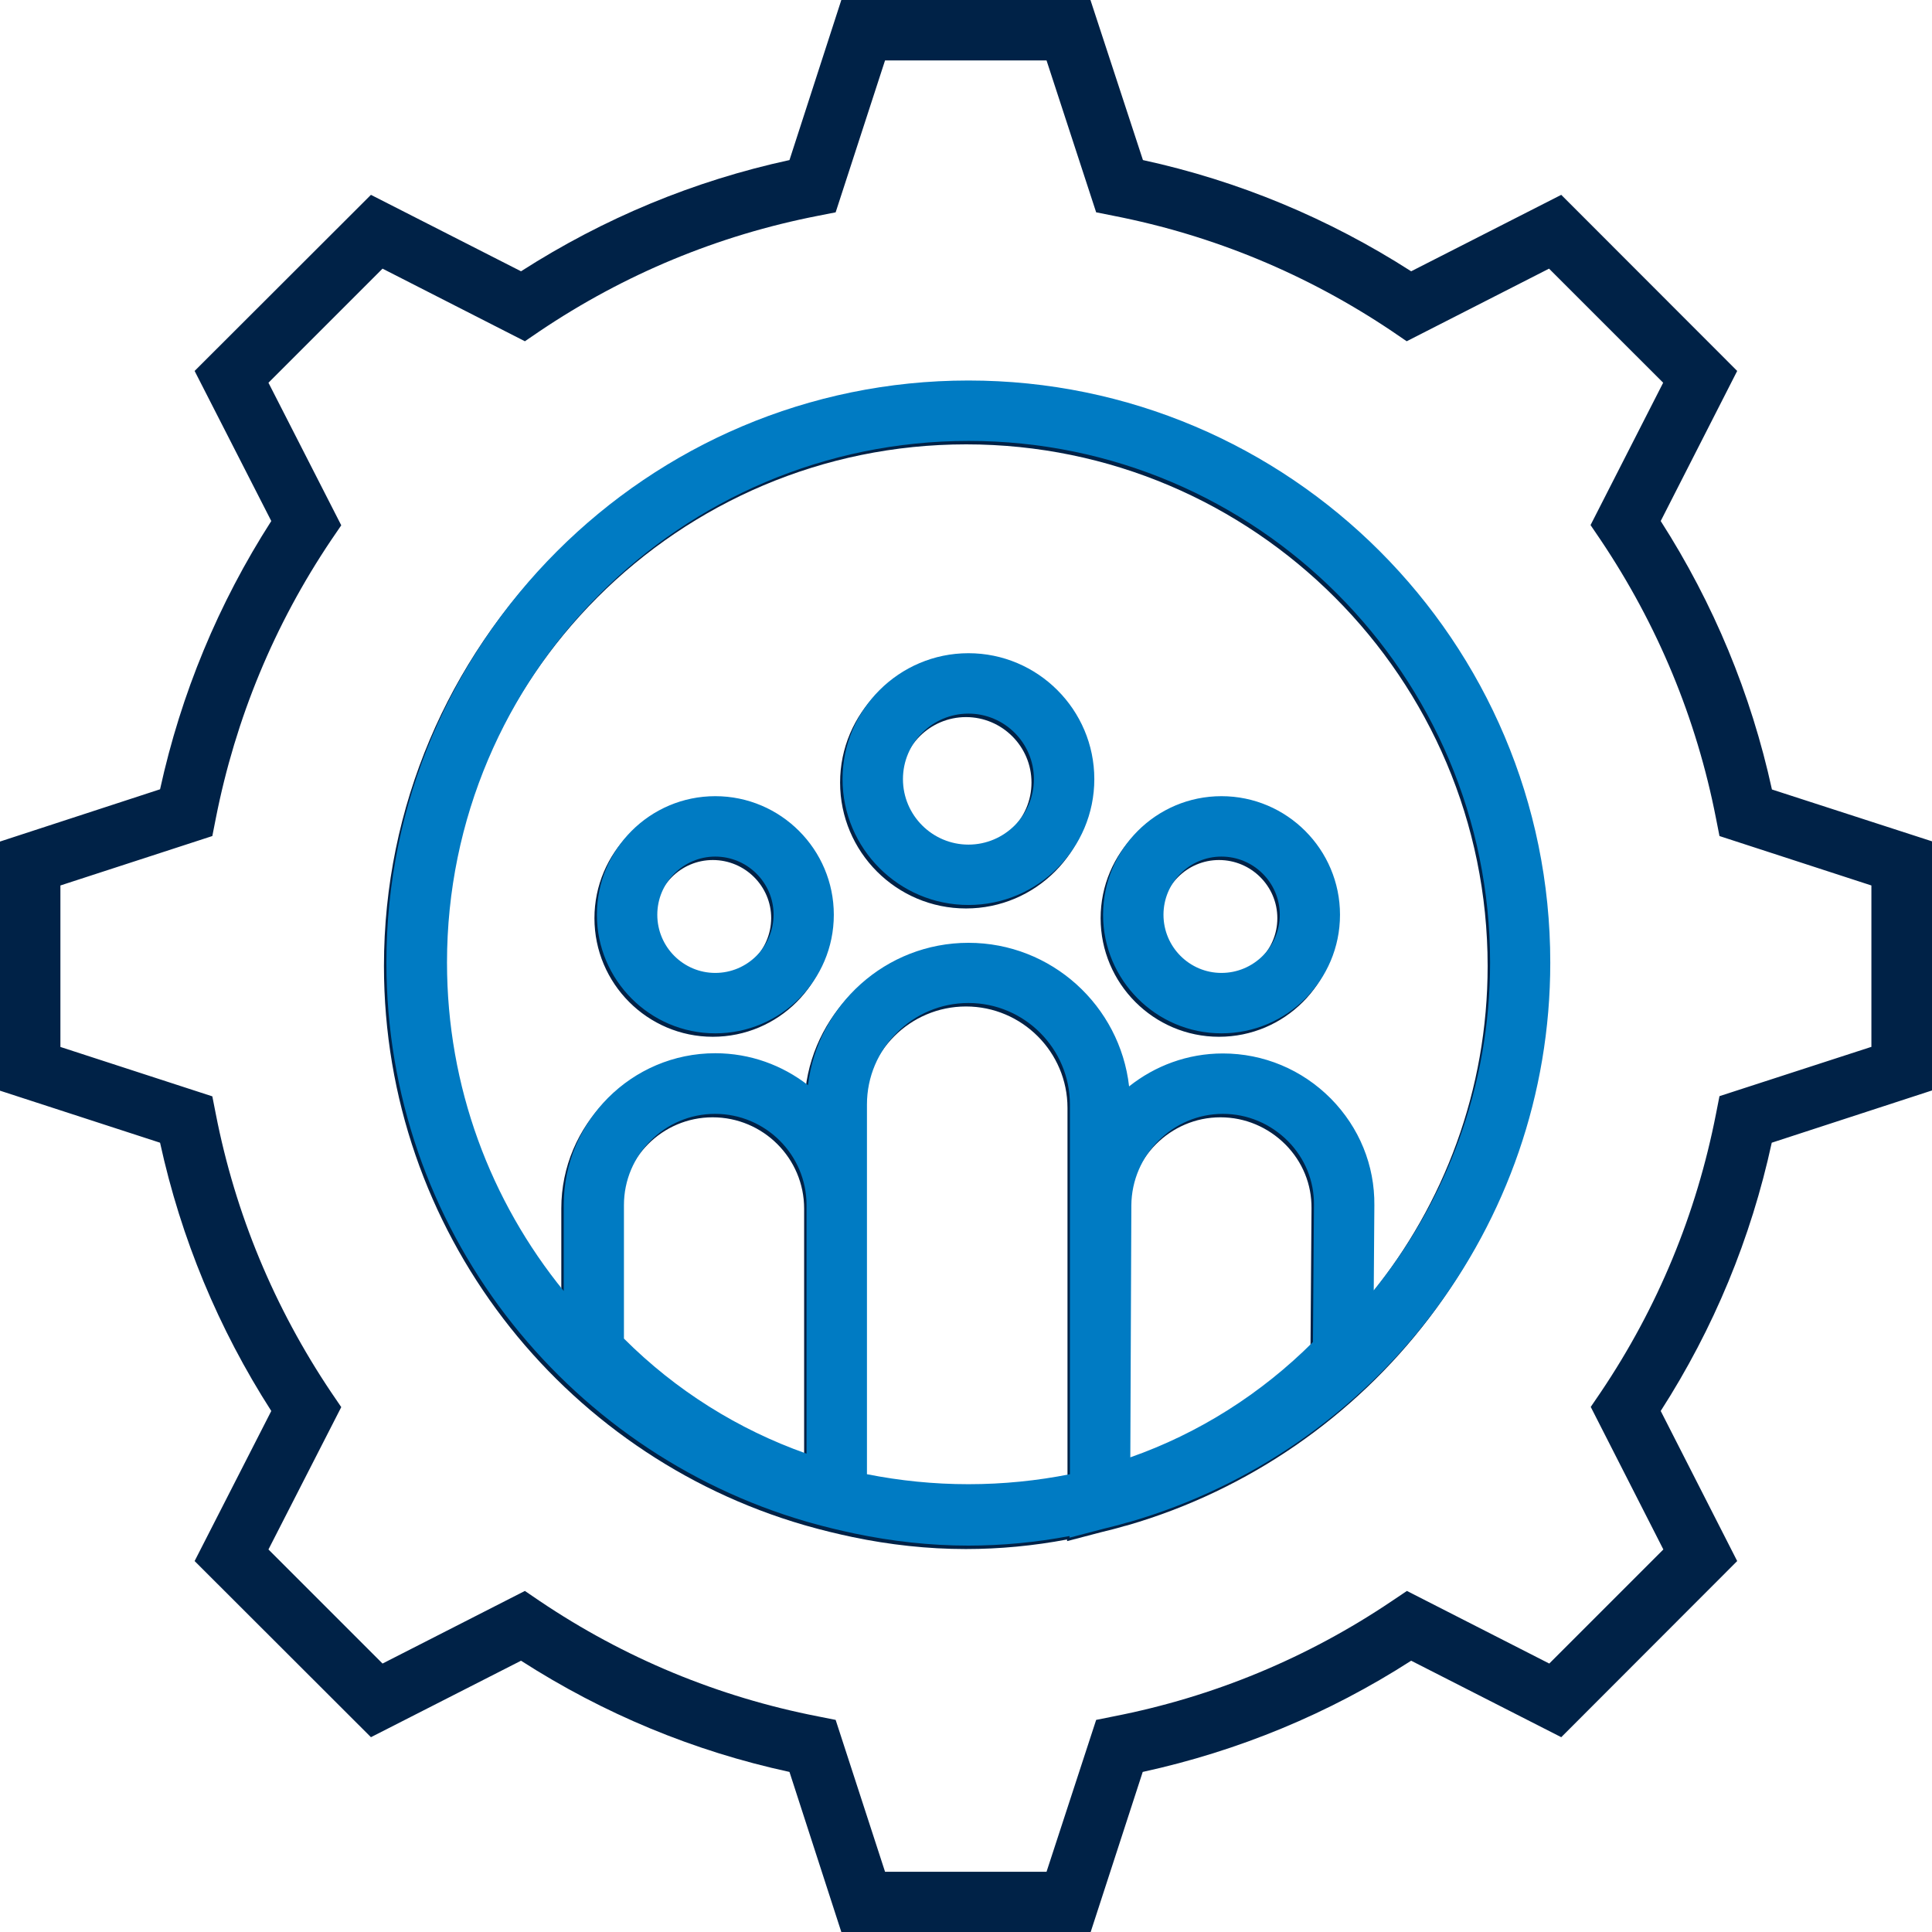
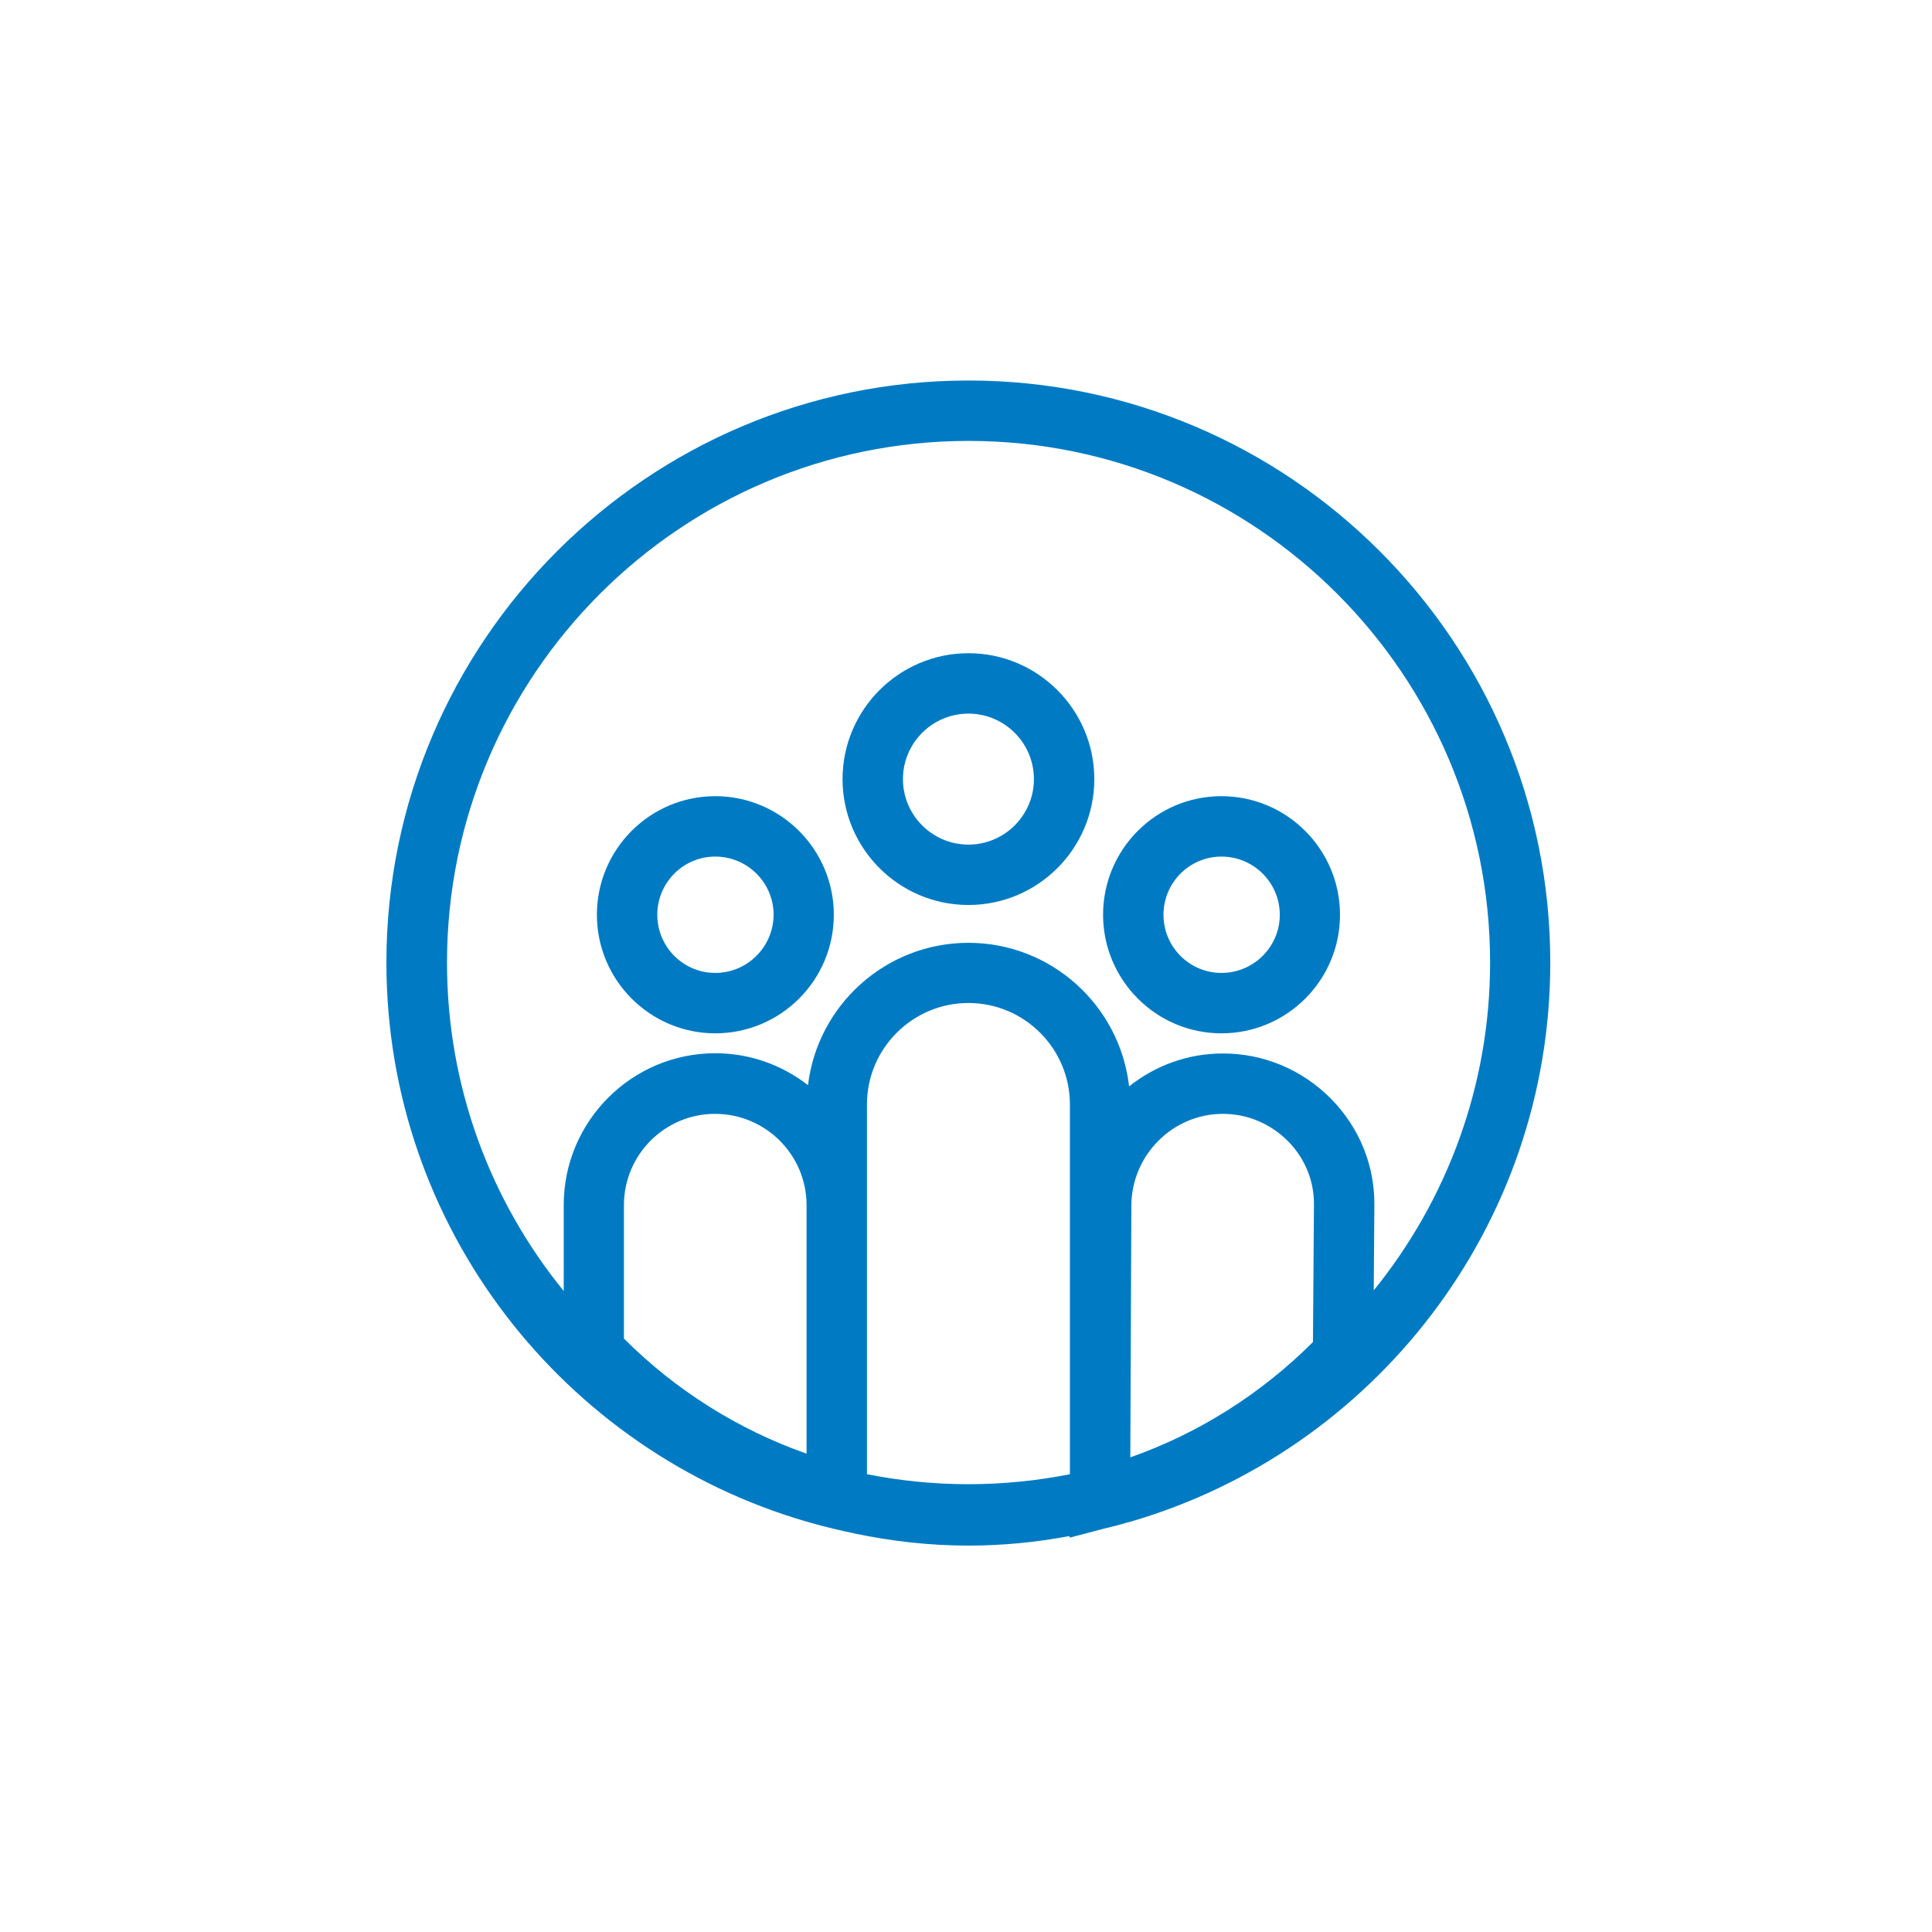
<svg xmlns="http://www.w3.org/2000/svg" width="60" height="60" viewBox="0 0 60 60" fill="none">
  <g id="Experienced fund management team">
-     <path id="Vector" d="M55.029 24.518C54.379 21.543 53.217 18.745 51.575 16.181L53.95 11.52L48.486 6.051L43.825 8.425C41.255 6.777 38.457 5.615 35.495 4.971L33.865 0H26.128L24.518 4.971C21.549 5.615 18.752 6.777 16.181 8.425L11.52 6.051L6.044 11.52L8.425 16.181C6.783 18.739 5.621 21.543 4.971 24.512L0 26.135V33.872L4.971 35.488C5.621 38.463 6.783 41.261 8.425 43.819L6.044 48.48L11.52 53.95L16.181 51.575C18.745 53.223 21.543 54.385 24.518 55.029L26.128 60H33.872L35.488 55.029C38.463 54.379 41.261 53.223 43.825 51.575L48.486 53.95L53.95 48.48L51.575 43.819C53.223 41.255 54.379 38.457 55.023 35.488L60 33.865V26.128L55.029 24.518ZM58.13 32.507L53.4 34.042L53.293 34.585C52.686 37.693 51.486 40.604 49.712 43.238L49.402 43.693L51.657 48.12L48.114 51.663L43.693 49.408L43.232 49.718C40.598 51.493 37.686 52.699 34.579 53.305L34.042 53.413L32.501 58.13H27.486L25.952 53.413L25.408 53.305C22.301 52.699 19.39 51.493 16.756 49.718L16.301 49.408L11.88 51.663L8.337 48.12L10.598 43.699L10.288 43.244C8.52 40.611 7.307 37.699 6.701 34.592L6.594 34.048L1.876 32.514V27.499L6.594 25.964L6.701 25.421C7.314 22.307 8.52 19.396 10.288 16.768L10.598 16.314L8.337 11.886L11.88 8.343L16.301 10.598L16.756 10.288C19.39 8.514 22.301 7.307 25.408 6.701L25.952 6.594L27.486 1.876H32.501L34.042 6.594L34.579 6.701C37.68 7.307 40.592 8.514 43.232 10.288L43.686 10.598L48.107 8.343L51.651 11.886L49.396 16.307L49.705 16.762C51.474 19.396 52.686 22.307 53.293 25.421L53.4 25.964L58.118 27.499V32.507H58.13ZM30 11.924C20.034 11.924 11.924 20.034 11.924 30C11.924 38.223 17.444 45.177 24.973 47.362L25.061 47.387C25.528 47.52 25.996 47.634 26.476 47.735C27.625 47.975 28.806 48.107 29.994 48.107C31.048 48.107 32.103 48.006 33.139 47.81V47.861L34.2 47.583C34.434 47.526 34.667 47.469 34.895 47.4L35.021 47.368C42.55 45.183 48.069 38.23 48.069 30.006C48.076 20.034 39.966 11.924 30 11.924ZM26.848 37.528V34.408C26.848 32.672 28.263 31.257 30 31.257C31.737 31.257 33.152 32.672 33.152 34.408V45.891C32.135 46.093 31.08 46.2 30 46.2C28.92 46.2 27.872 46.093 26.848 45.891V37.528ZM35.027 45.366L35.059 37.541C35.072 35.975 36.347 34.699 37.901 34.699C38.665 34.699 39.379 35.002 39.922 35.545C40.453 36.082 40.737 36.783 40.73 37.522L40.699 41.785C39.088 43.396 37.15 44.621 35.027 45.366ZM24.973 45.253C22.844 44.501 20.905 43.282 19.301 41.678V37.535C19.301 35.968 20.57 34.699 22.131 34.699C23.697 34.699 24.973 35.968 24.973 37.535V45.253ZM42.587 40.181L42.606 37.541C42.619 36.297 42.139 35.122 41.255 34.225C40.358 33.322 39.164 32.823 37.901 32.823C36.802 32.823 35.792 33.208 34.989 33.846C34.705 31.339 32.577 29.387 30 29.387C27.436 29.387 25.314 31.32 25.017 33.808C24.221 33.19 23.223 32.817 22.137 32.817C19.541 32.817 17.432 34.933 17.432 37.528V40.2C15.164 37.415 13.806 33.865 13.806 30C13.806 21.07 21.07 13.8 30.006 13.8C38.943 13.8 46.2 21.07 46.2 30C46.2 33.853 44.842 37.396 42.587 40.181ZM30 20.394C27.846 20.394 26.09 22.149 26.09 24.303C26.09 26.457 27.84 28.213 30 28.213C32.16 28.213 33.91 26.457 33.91 24.303C33.91 22.149 32.154 20.394 30 20.394ZM30 26.337C28.882 26.337 27.966 25.427 27.966 24.303C27.966 23.185 28.876 22.27 30 22.27C31.118 22.27 32.034 23.179 32.034 24.303C32.034 25.427 31.118 26.337 30 26.337ZM22.137 24.834C20.11 24.834 18.461 26.482 18.461 28.516C18.461 30.543 20.11 32.198 22.137 32.198C24.171 32.198 25.819 30.549 25.819 28.516C25.819 26.488 24.171 24.834 22.137 24.834ZM22.137 30.322C21.145 30.322 20.337 29.514 20.337 28.516C20.337 27.518 21.145 26.709 22.137 26.709C23.135 26.709 23.95 27.518 23.95 28.516C23.943 29.514 23.135 30.322 22.137 30.322ZM37.857 24.834C35.83 24.834 34.181 26.482 34.181 28.516C34.181 30.543 35.83 32.198 37.857 32.198C39.891 32.198 41.539 30.549 41.539 28.516C41.539 26.488 39.891 24.834 37.857 24.834ZM37.857 30.322C36.865 30.322 36.057 29.514 36.057 28.516C36.057 27.518 36.865 26.709 37.857 26.709C38.855 26.709 39.669 27.518 39.669 28.516C39.669 29.514 38.855 30.322 37.857 30.322Z" fill="#002247" />
    <path id="Vector_2" d="M30.076 11.817C20.11 11.817 12 19.926 12 29.893C12 38.116 17.52 45.069 25.048 47.255L25.137 47.28C25.604 47.413 26.072 47.526 26.552 47.627C27.701 47.867 28.882 48 30.07 48C31.124 48 32.179 47.899 33.215 47.703V47.754L34.276 47.476C34.51 47.419 34.743 47.362 34.971 47.293L35.097 47.261C42.625 45.076 48.145 38.122 48.145 29.899C48.152 19.926 40.042 11.817 30.076 11.817ZM26.924 37.421V34.301C26.924 32.564 28.339 31.149 30.076 31.149C31.813 31.149 33.227 32.564 33.227 34.301V45.783C32.211 45.985 31.156 46.093 30.076 46.093C28.996 46.093 27.947 45.985 26.924 45.783V37.421ZM35.103 45.259L35.135 37.434C35.147 35.867 36.423 34.592 37.977 34.592C38.741 34.592 39.455 34.895 39.998 35.438C40.528 35.975 40.813 36.676 40.806 37.415L40.775 41.678C39.164 43.288 37.225 44.514 35.103 45.259ZM25.048 45.145C22.92 44.394 20.981 43.175 19.377 41.571V37.427C19.377 35.861 20.646 34.592 22.206 34.592C23.773 34.592 25.048 35.861 25.048 37.427V45.145ZM42.663 40.074L42.682 37.434C42.695 36.19 42.215 35.015 41.331 34.118C40.434 33.215 39.24 32.716 37.977 32.716C36.878 32.716 35.867 33.101 35.065 33.739C34.781 31.232 32.653 29.28 30.076 29.28C27.512 29.28 25.39 31.213 25.093 33.701C24.297 33.082 23.299 32.709 22.213 32.709C19.617 32.709 17.507 34.825 17.507 37.421V40.093C15.24 37.307 13.882 33.758 13.882 29.893C13.882 20.962 21.145 13.693 30.082 13.693C39.019 13.693 46.276 20.962 46.276 29.893C46.276 33.745 44.918 37.288 42.663 40.074ZM30.076 20.286C27.922 20.286 26.166 22.042 26.166 24.196C26.166 26.349 27.916 28.105 30.076 28.105C32.236 28.105 33.985 26.349 33.985 24.196C33.985 22.042 32.23 20.286 30.076 20.286ZM30.076 26.23C28.958 26.23 28.042 25.32 28.042 24.196C28.042 23.078 28.952 22.162 30.076 22.162C31.194 22.162 32.109 23.072 32.109 24.196C32.109 25.32 31.194 26.23 30.076 26.23ZM22.213 24.726C20.185 24.726 18.537 26.375 18.537 28.409C18.537 30.436 20.185 32.091 22.213 32.091C24.246 32.091 25.895 30.442 25.895 28.409C25.895 26.381 24.246 24.726 22.213 24.726ZM22.213 30.215C21.221 30.215 20.413 29.406 20.413 28.409C20.413 27.411 21.221 26.602 22.213 26.602C23.21 26.602 24.025 27.411 24.025 28.409C24.019 29.406 23.21 30.215 22.213 30.215ZM37.933 24.726C35.905 24.726 34.257 26.375 34.257 28.409C34.257 30.436 35.905 32.091 37.933 32.091C39.966 32.091 41.615 30.442 41.615 28.409C41.615 26.381 39.966 24.726 37.933 24.726ZM37.933 30.215C36.941 30.215 36.133 29.406 36.133 28.409C36.133 27.411 36.941 26.602 37.933 26.602C38.931 26.602 39.745 27.411 39.745 28.409C39.745 29.406 38.931 30.215 37.933 30.215Z" fill="#007BC3" />
  </g>
</svg>